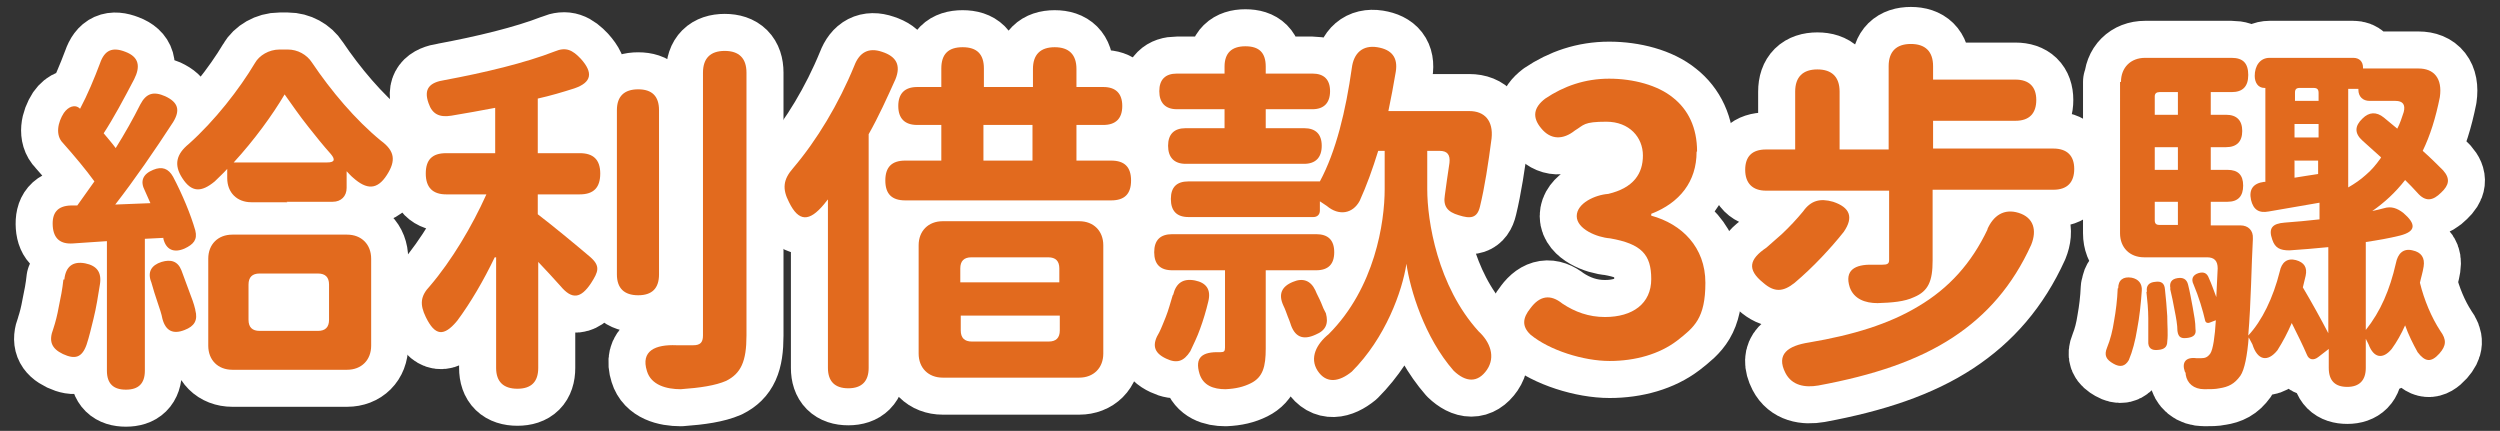
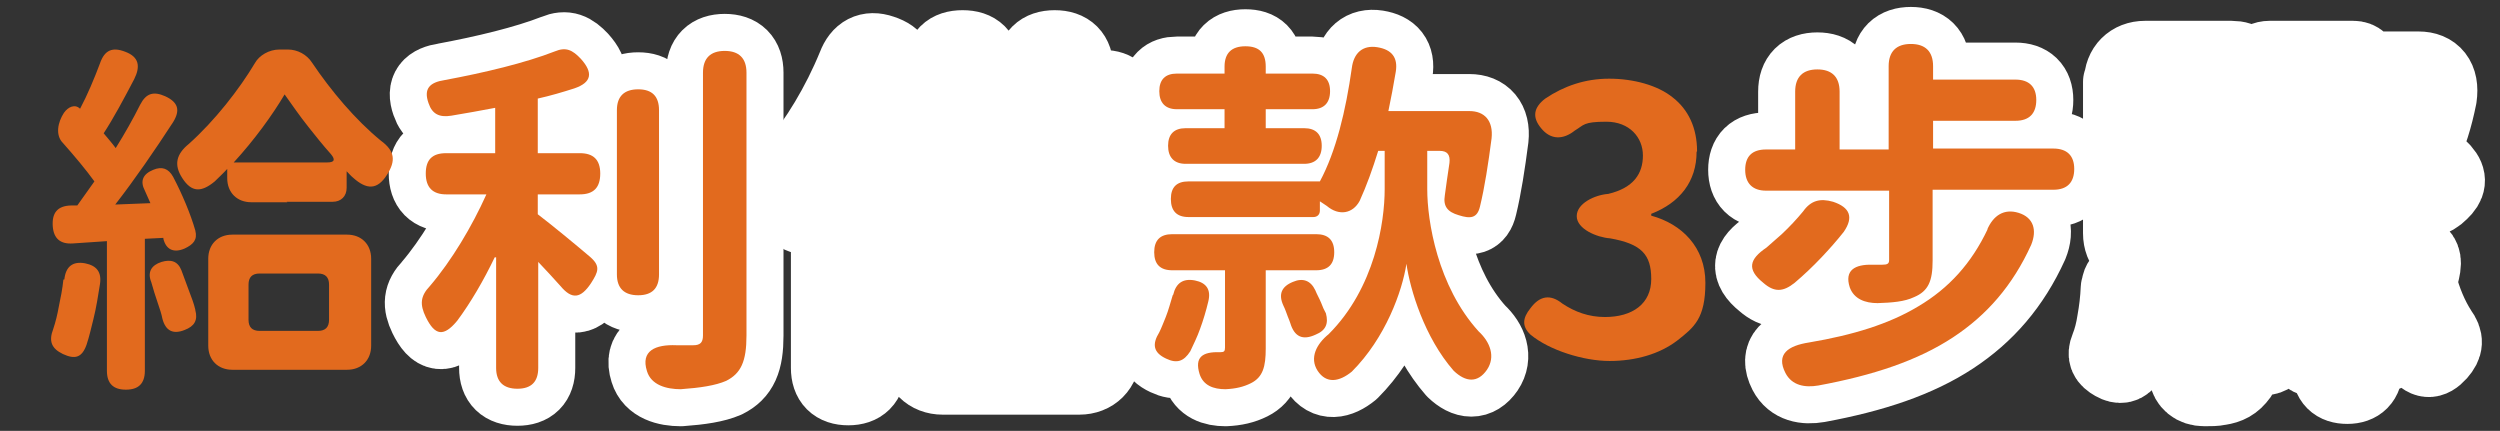
<svg xmlns="http://www.w3.org/2000/svg" id="_圖層_2" version="1.1" viewBox="0 0 540.2 93.1">
  <rect x="0" y="0" width="540.2" height="93.1" fill="#333333" stroke="none" />
  <defs>
    <style>
      .st0 {
        fill: #e26a1e;
      }

      .st1 {
        fill: none;
        stroke: #fff;
        stroke-linecap: round;
        stroke-linejoin: round;
        stroke-width: 16px;
      }
    </style>
  </defs>
  <g id="_圖層_2-2">
    <g>
      <g>
-         <path class="st1" d="M13.9,60.4c.3-2.8,1.8-4,4.5-3.5,2.5.5,3.6,1.9,3.2,4.5-.4,2.5-.8,5.1-1.4,7.5-.5,2-.9,3.8-1.5,5.6-1,2.8-2.5,3.2-5.1,2-2.5-1.2-3.1-2.8-2.1-5.4.5-1.5.9-3.1,1.2-4.8.4-1.9.8-3.9,1-5.9ZM23.2,52.1l-7.4.5c-2.7.2-4.2-1-4.4-3.7-.2-2.9,1-4.4,3.9-4.5h1.4l3.7-5.2c-1.8-2.5-4.4-5.6-6.8-8.3-1.7-1.7-1.1-4.5.2-6.5.9-1.3,2.4-2,3.5-.9h0c1.6-3,3.1-6.6,4.3-9.8,1-2.9,2.7-3.6,5.5-2.5,2.9,1.1,3.3,3.1,1.9,5.9-2.2,4.2-4.5,8.5-6.6,11.7.9,1.1,1.8,2.1,2.6,3.2,2-3.2,3.8-6.4,5.3-9.4,1.3-2.5,2.9-2.9,5.4-1.8,2.8,1.3,3.3,3,1.7,5.6-3.9,6-8.3,12.4-12.5,17.8l7.6-.3c-.4-.9-.8-1.8-1.2-2.7-1.1-2.1-.4-3.6,1.8-4.5,1.9-.8,3.3-.3,4.3,1.5,2,3.8,3.8,8.1,4.8,11.6.5,2-.4,3-2.3,3.9-2.3,1-4,.3-4.6-2.1,0,0,0-.1,0-.2l-4,.2v28.5c0,2.8-1.4,4.1-4.1,4.1s-4.1-1.3-4.1-4.1v-28h0ZM42.2,67c.6,2.2-.2,3.5-2.3,4.3-2.5,1-4.1.2-4.8-2.4-.2-1.1-.6-2.2-1-3.4-.5-1.5-1-3-1.4-4.5-.9-2.2,0-3.7,2.2-4.4,2-.6,3.5-.2,4.3,1.8.6,1.5,1.1,3.1,1.7,4.6.5,1.3,1,2.6,1.3,3.9h0ZM62.1,43.7h-7.8c-3.1,0-5.2-2.1-5.2-5.2v-2c-.9,1-1.8,1.8-2.7,2.7-2.9,2.4-5,2.4-7-.7-1.9-2.9-1.3-5.2,1.4-7.4,5.6-5,10.9-11.8,14.3-17.5.9-1.6,3-2.9,5.3-2.9h1.8c2.1,0,4.1,1.1,5.2,2.8,4.1,6.1,9.4,12.4,14.9,16.9,3,2.2,3.3,4.3,1.3,7.4-2.1,3.3-4.4,3.2-7.3.6-.5-.4-.9-.9-1.4-1.4v3.6c0,1.8-1.2,3-3,3h-10ZM45,55.9c0-3.1,2.1-5.2,5.2-5.2h24.8c3.1,0,5.2,2.1,5.2,5.2v18.8c0,3.1-2.1,5.2-5.2,5.2h-24.8c-3.1,0-5.2-2.1-5.2-5.2,0,0,0-18.8,0-18.8ZM61.5,20.4c-2.6,4.4-6.5,9.8-11,14.7h20.2c1.6,0,1.8-.6.8-1.8-1.7-1.9-3.3-3.9-4.8-5.8-2-2.5-3.7-5-5.2-7.1h0ZM68.7,71.5c1.6,0,2.4-.8,2.4-2.4v-7.6c0-1.6-.8-2.4-2.4-2.4h-12.6c-1.6,0-2.4.8-2.4,2.4v7.6c0,1.6.8,2.4,2.4,2.4h12.6Z" />
        <path class="st1" d="M106.9,55.6c-2.4,5-5.2,9.8-8.1,13.7-2.9,3.5-4.8,3.3-6.8-.8-1.3-2.7-1.2-4.5.9-6.7,4.7-5.5,9.1-12.9,12.2-19.8h-8.7c-2.9,0-4.4-1.5-4.4-4.5s1.4-4.4,4.4-4.4h10.6v-9.8c-3.2.6-6.4,1.2-9.5,1.7-2.5.4-4.1-.3-4.9-2.7-1.1-3.1.2-4.5,3.5-5,8.6-1.6,17.4-3.7,23.8-6.2,2.4-1,3.8-.3,5.6,1.6,2.7,3,2.4,5.1-1.4,6.4-2.5.8-5.2,1.6-7.9,2.2v11.8h9.1c2.9,0,4.4,1.4,4.4,4.4s-1.4,4.5-4.4,4.5h-9.1v4.3c2.9,2.2,8,6.4,11.3,9.2,2.3,2,1.8,3.2.2,5.7-2.2,3.3-4.1,3.6-6.6.6-1.5-1.7-3.2-3.5-4.8-5.2v22.9c0,3-1.5,4.5-4.5,4.5s-4.6-1.5-4.6-4.5v-23.9h0ZM142.4,59.3c0,3-1.5,4.5-4.5,4.5s-4.6-1.5-4.6-4.5V23.8c0-3,1.6-4.5,4.6-4.5s4.5,1.5,4.5,4.5v35.6ZM151.9,15.7c0-3.1,1.6-4.7,4.7-4.7s4.7,1.6,4.7,4.7v56.8c0,5.6-1.2,8.2-4.4,9.8-2.3,1-5.6,1.5-9.8,1.8-3.1,0-6.4-.9-7.3-3.9-1.4-4.4,1.8-5.8,6.4-5.6h3.6c1.5,0,2.1-.6,2.1-2.1V15.7h0Z" />
        <path class="st1" d="M178.8,43.2c-.2.3-.6.7-.8,1-3.1,3.7-5.4,3.8-7.5-.5-1.5-2.9-1.3-4.9.9-7.4,5.1-6,9.8-13.8,13.2-22.1,1.1-2.9,3.1-4,6-3,3.1,1,4.1,2.9,2.9,5.9-1.8,4-3.6,8-5.8,11.9v50.5c0,2.9-1.5,4.4-4.4,4.4s-4.4-1.5-4.4-4.4v-36.4h0ZM217.8,43.3h-22.2c-2.9,0-4.3-1.4-4.3-4.3s1.4-4.3,4.3-4.3h7.8v-7.7h-5.2c-2.7,0-4.1-1.4-4.1-4.1s1.4-4.1,4.1-4.1h5.2v-4c0-3.1,1.5-4.6,4.6-4.6s4.6,1.5,4.6,4.6v4h10.6v-3.9c0-3.1,1.6-4.7,4.7-4.7s4.7,1.6,4.7,4.7v3.9h5.8c2.7,0,4.1,1.4,4.1,4.1s-1.4,4.1-4.1,4.1h-5.8v7.7h7.5c2.9,0,4.3,1.4,4.3,4.3s-1.4,4.3-4.3,4.3h-22.2,0ZM198.5,53c0-3.1,2.1-5.2,5.2-5.2h29.5c3.1,0,5.2,2.1,5.2,5.2v23.4c0,3.1-2.1,5.2-5.2,5.2h-29.5c-3.1,0-5.2-2.1-5.2-5.2,0,0,0-23.4,0-23.4ZM228.9,61v-3c0-1.6-.8-2.4-2.4-2.4h-16.6c-1.6,0-2.4.8-2.4,2.4v3h21.4,0ZM226.6,73.8c1.6,0,2.4-.8,2.4-2.4v-3.2h-21.4v3.2c0,1.6.8,2.4,2.4,2.4h16.6ZM223.1,34.7v-7.7h-10.6v7.7s10.6,0,10.6,0Z" />
        <path class="st1" d="M284.4,50.6c2.6,0,3.9,1.3,3.9,3.9s-1.3,3.9-3.9,3.9h-10.9v16.9c0,3.9-.6,6.2-3.2,7.5-1.6.8-3.3,1.2-5.5,1.3-2.6,0-4.8-.8-5.6-3.3-1.1-3.6.6-4.8,4.3-4.7h.2c.8,0,1-.2,1-1v-16.7h-11.4c-2.6,0-3.9-1.3-3.9-3.9s1.3-3.9,3.9-3.9h31.1ZM253.5,63.7c.6-2.5,2.1-3.6,4.7-3.1,2.5.5,3.5,2,2.9,4.5-.5,2.1-1.1,4.1-1.8,6-.6,1.7-1.4,3.3-2.1,4.8-1.4,2.2-2.9,2.7-5.2,1.6-2.8-1.3-3.1-3.1-1.5-5.7.5-1,.9-2.1,1.4-3.3.6-1.5,1-3.1,1.5-4.7h0ZM269,35.4h-12.8c-2.5,0-3.8-1.4-3.8-3.9s1.3-3.8,3.8-3.8h8.4v-4.1h-10.3c-2.5,0-3.8-1.4-3.8-3.9s1.3-3.8,3.8-3.8h10.3v-1.5c0-2.9,1.5-4.4,4.5-4.4s4.4,1.4,4.4,4.4v1.5h10.1c2.5,0,3.8,1.3,3.8,3.8s-1.3,3.9-3.8,3.9h-10.1v4.1h8.3c2.5,0,3.8,1.3,3.8,3.8s-1.3,3.9-3.8,3.9h-12.8ZM285.2,39.2c3.5-6.5,5.6-15.3,6.9-24.5.4-3.2,2.3-5,5.5-4.5,3.1.5,4.5,2.2,4,5.3-.5,2.9-1,5.7-1.6,8.5h17.5c3.3,0,5.2,2.1,4.8,5.9-.7,5.4-1.5,10.6-2.5,14.7-.6,2.6-2.1,2.7-4.6,1.9-2.4-.7-3.4-1.9-3-4.3.3-2.1.6-4.5,1-7,.2-1.8-.5-2.6-2.1-2.6h-2.7v8.3c0,6.8,2.2,20.9,11.1,30.7,2.5,2.3,3.7,5.5,1.8,8.3-2,2.9-4.6,2.7-7.2.2-6.3-7.2-9.4-17.5-10.2-23.1-.9,5.9-4.5,16-11.8,23.3-2.7,2.2-5.5,2.7-7.4-.2-1.8-2.8-.2-5.8,2.4-7.9,10-10,12.1-24.2,12.1-31.3v-8.3h-1.4c-1.2,3.9-2.5,7.5-4,10.8-1.5,2.8-4.5,3.3-7.1,1.1-.5-.3-1-.7-1.5-1v2c0,.9-.6,1.4-1.4,1.4h-27c-2.5,0-3.8-1.3-3.8-3.9s1.3-3.8,3.8-3.8h12.3c0,0,16.1,0,16.1,0h0ZM286.5,67.7c.6,2.2,0,3.7-2.2,4.6-2.8,1.3-4.6.5-5.5-2.5-.2-.5-.3-.9-.5-1.3-.3-.8-.6-1.7-1-2.5-1.1-2.4-.4-4.1,2.1-5.1,2.1-.9,3.8-.3,4.8,1.8.4,1,.9,1.8,1.3,2.8.3.8.6,1.5,1,2.2h0Z" />
-         <path class="st1" d="M366.6,32.8c0,6.4-3.6,11-9.8,13.4v.4c6.6,1.8,11.7,6.8,11.7,14.5s-2.4,9.6-6.1,12.5c-3.8,2.9-9,4.4-14.6,4.4s-13-2.3-17.1-5.7c-1.9-1.8-1.7-3.6,0-5.7,2-2.7,4.3-3.1,6.9-1,2.7,1.8,5.7,2.9,9.2,2.9,6,0,10-2.9,10-8.2s-2.1-7.6-8.9-8.8c-2.8-.2-7.2-2-7.2-4.8s4-4.6,6.8-4.8c5.5-1.3,7.5-4.4,7.5-8.3s-2.9-7.3-7.9-7.3-4.8.7-6.8,1.9c-2.5,2-5.2,2.1-7.3-.5-2-2.4-1.6-4.5.9-6.4,4-2.7,8.6-4.3,13.8-4.3s10.5,1.4,13.8,4.1c3.3,2.6,5.2,6.5,5.2,11.6h0Z" />
        <path class="st1" d="M417.6,41.1v15.2c0,4.4-.9,6.6-4,7.9-2.1,1-4.8,1.2-7.9,1.3-2.7,0-5.1-.9-6-3.4-1.2-3.7,1.1-5,4.9-4.9,1,0,1.7,0,2.1,0,1.1,0,1.5-.2,1.5-1v-15h-26.6c-2.9,0-4.5-1.6-4.5-4.5s1.5-4.4,4.5-4.4h6.3v-12.5c0-3.2,1.7-4.8,4.8-4.8s4.8,1.6,4.8,4.8v12.5h10.6V14.3c0-3.2,1.7-4.8,4.8-4.8s4.8,1.6,4.8,4.8v2.9h17.8c2.9,0,4.5,1.5,4.5,4.4s-1.5,4.5-4.5,4.5h-17.8v6h26c2.9,0,4.5,1.5,4.5,4.4s-1.5,4.5-4.5,4.5h-26.1,0ZM389.6,45.7c1.7-2.4,3.7-2.9,6.5-2.1,3.6,1.2,4.5,3.3,2.3,6.5-1.5,1.9-3.1,3.7-4.8,5.5-1.9,2-3.8,3.8-5.8,5.5-2.5,2-4.4,2.1-6.8,0-3.6-2.9-3-5.1.7-7.6,1.1-1,2.2-1.9,3.3-2.9,1.7-1.6,3.2-3.2,4.6-4.9h0ZM429.4,49.6c1.3-3,3.6-4.6,6.8-3.6,3.2,1,4,3.7,2.7,6.9-4,8.8-9.6,15.2-16.9,20-7.6,5-17.2,8.2-29.1,10.4-2.9.5-5.7,0-7.1-2.7-2.1-4.1.6-5.9,5.1-6.6,9.5-1.6,17.3-4,23.6-7.8,6.6-3.9,11.5-9.3,15-16.7h0Z" />
        <path class="st1" d="M457.7,62.3c0-1.8,1.1-2.6,2.9-2.3,1.5.3,2.3,1.3,2.2,2.8-.2,2.9-.5,5.7-1,8.3-.4,2.5-1,4.8-1.8,6.7-.8,1.4-1.9,1.6-3.3.8-1.6-.9-2.1-1.8-1.4-3.5.7-1.7,1.2-3.7,1.5-5.7.4-2.2.7-4.6.8-7.1h0ZM458.3,17.7c0-3.1,2.1-5.2,5.2-5.2h18.7c2.5,0,3.6,1.2,3.6,3.7s-1.2,3.7-3.6,3.7h-4.5v4.9h3.3c2.3,0,3.5,1.2,3.5,3.5s-1.2,3.5-3.5,3.5h-3.3v4.9h3.6c2.3,0,3.4,1.1,3.4,3.4s-1.1,3.5-3.4,3.5h-3.6v5.1h6.4c1.7,0,2.8,1.1,2.7,2.8v.2c-.3,5.2-.4,14-1,20.8,3-3.2,5.4-8.2,6.8-13.8.4-2,1.6-3,3.5-2.5,1.8.5,2.5,1.6,2.1,3.4l-.6,2.5c1.9,3.2,4,7,5.5,9.9v-18.6c-2.9.3-5.6.5-8.4.7-2,0-3.1-.5-3.7-2.3-.9-2.5,0-3.5,2.7-3.7,2.5-.2,5-.4,7.5-.7v-3.6l-11,1.9c-2.1.4-3.3-.4-3.8-2.5-.5-2.3.5-3.6,2.8-3.9h.3v-20.3h-.2c-1.4,0-2.1-1.2-2.1-2.6,0-2.1,1.1-3.9,3.2-3.9h18.1c1.3,0,2.1.8,2.1,2.1v.2h12c3.3,0,5.2,2.1,4.6,6.2-.9,4.5-2.1,8.3-3.7,11.6,1.6,1.4,3.1,2.9,4.4,4.2,1.6,1.8,1.3,3.2-.4,4.8-1.8,1.8-3.4,2.1-5.2,0-.8-.9-1.7-1.8-2.6-2.7-2.1,2.7-4.5,4.9-7.1,6.7.9-.2,1.8-.4,2.5-.6,1.6-.5,2.9,0,4.2,1,2.8,2.4,2.8,4-.7,4.9-2.4.6-4.8,1-7.4,1.4v19c3.2-4,5.2-8.7,6.5-14.4.4-2.1,1.6-3.3,3.6-2.8,1.9.4,2.7,1.6,2.4,3.5-.2,1.3-.6,2.5-.8,3.5.9,3.7,2.5,7.5,4.4,10.4,1.4,1.9,1.3,3.2-.2,4.9-1.8,2-3.1,1.8-4.7-.3-1-1.8-2-3.8-2.7-5.8-.8,1.8-1.8,3.6-2.9,5.1-1.9,2.3-3.9,2-5-1-.2-.4-.4-.8-.6-1.2v6.3c0,2.7-1.4,4.1-4,4.1s-4-1.3-4-4.1v-4.1l-2.2,1.7c-1.1.9-2.1.6-2.5-.4-.9-2.1-2.1-4.5-3.3-6.9-.9,2.1-1.9,4-3.1,5.9-2.1,2.6-4.3,2.2-5.4-1.3-.3-.6-.6-1.1-.8-1.5-.3,3.9-.9,7-1.8,8.3-1.3,1.8-2.6,2.4-4.5,2.7-.9.2-2,.2-3.3.2-2.3,0-3.7-1.3-4-3.1,0-.2,0-.5-.2-.7-.7-2,.2-3.2,2.5-2.9h1c.9,0,1.4-.2,2-1,.6-.9,1-3.7,1.2-7.2l-1.3.5c-.5.2-.9,0-1-.4-.5-2.2-1.4-5.2-2.5-7.8-.6-1.2-.2-2.1,1.1-2.5,1.1-.3,1.8,0,2.2,1.1.6,1.3,1.1,2.8,1.6,4.1l.3-6.2c0-1.6-.7-2.4-2.3-2.4h-13.6c-3.1,0-5.2-2.1-5.2-5.2V17.7h0ZM463.9,63c-.2-1.3.5-2,1.8-2.1,1.3-.2,2,.3,2.1,1.6.2,1.9.4,3.9.5,5.8,0,2,.2,3.8,0,5.5,0,1.2-.7,1.7-1.9,1.8-1.5.2-2.3-.4-2.2-1.9,0-1.5,0-3.2,0-4.9,0-1.9-.2-3.9-.4-5.7h0ZM470.6,24.8v-4.9h-4c-.6,0-1,.3-1,.9v4h5ZM470.6,36.7v-4.9h-5v4.9h5ZM470.6,43.6h-5v4c0,.7.3,1,1,1h4s0-5.1,0-5.1ZM469,62.4c-.3-1.3.2-2.1,1.5-2.3,1.2-.2,2,.2,2.3,1.4.4,1.6.7,3.3,1,4.9.3,1.7.6,3.2.6,4.7.2,1.2-.4,1.7-1.6,1.9-1.4.2-2.1,0-2.3-1.5,0-1.3-.3-2.9-.6-4.4-.3-1.6-.6-3.2-1-4.8h0ZM501,21.8v-1.7c0-.8-.3-1.1-1.1-1.1h-3c-.7,0-1,.3-1,1v1.8h5.2,0ZM501,29.7v-2.9h-5.2v2.9h5.2ZM495.8,34.8v3.6l2.5-.4,2.6-.4v-2.9h-5.2ZM514.5,34l-4-3.6c-1.8-1.6-1.7-3.2,0-4.8,1.4-1.4,3-1.5,4.6-.2l2.9,2.4c.6-1.1,1-2.4,1.4-3.6.4-1.6-.2-2.4-1.8-2.4h-5.6c-1.4,0-2.4-.9-2.4-2.4v-.2h-2.2v21.3c1.4-.8,2.7-1.7,3.8-2.7,1.2-1,2.2-2.2,3.2-3.6h0Z" />
      </g>
      <g>
        <path class="st0" d="M13.9,60.4c.3-2.8,1.8-4,4.5-3.5,2.5.5,3.6,1.9,3.2,4.5-.4,2.5-.8,5.1-1.4,7.5-.5,2-.9,3.8-1.5,5.6-1,2.8-2.5,3.2-5.1,2-2.5-1.2-3.1-2.8-2.1-5.4.5-1.5.9-3.1,1.2-4.8.4-1.9.8-3.9,1-5.9ZM23.2,52.1l-7.4.5c-2.7.2-4.2-1-4.4-3.7-.2-2.9,1-4.4,3.9-4.5h1.4l3.7-5.2c-1.8-2.5-4.4-5.6-6.8-8.3-1.7-1.7-1.1-4.5.2-6.5.9-1.3,2.4-2,3.5-.9h0c1.6-3,3.1-6.6,4.3-9.8,1-2.9,2.7-3.6,5.5-2.5,2.9,1.1,3.3,3.1,1.9,5.9-2.2,4.2-4.5,8.5-6.6,11.7.9,1.1,1.8,2.1,2.6,3.2,2-3.2,3.8-6.4,5.3-9.4,1.3-2.5,2.9-2.9,5.4-1.8,2.8,1.3,3.3,3,1.7,5.6-3.9,6-8.3,12.4-12.5,17.8l7.6-.3c-.4-.9-.8-1.8-1.2-2.7-1.1-2.1-.4-3.6,1.8-4.5,1.9-.8,3.3-.3,4.3,1.5,2,3.8,3.8,8.1,4.8,11.6.5,2-.4,3-2.3,3.9-2.3,1-4,.3-4.6-2.1,0,0,0-.1,0-.2l-4,.2v28.5c0,2.8-1.4,4.1-4.1,4.1s-4.1-1.3-4.1-4.1v-28h0ZM42.2,67c.6,2.2-.2,3.5-2.3,4.3-2.5,1-4.1.2-4.8-2.4-.2-1.1-.6-2.2-1-3.4-.5-1.5-1-3-1.4-4.5-.9-2.2,0-3.7,2.2-4.4,2-.6,3.5-.2,4.3,1.8.6,1.5,1.1,3.1,1.7,4.6.5,1.3,1,2.6,1.3,3.9h0ZM62.1,43.7h-7.8c-3.1,0-5.2-2.1-5.2-5.2v-2c-.9,1-1.8,1.8-2.7,2.7-2.9,2.4-5,2.4-7-.7-1.9-2.9-1.3-5.2,1.4-7.4,5.6-5,10.9-11.8,14.3-17.5.9-1.6,3-2.9,5.3-2.9h1.8c2.1,0,4.1,1.1,5.2,2.8,4.1,6.1,9.4,12.4,14.9,16.9,3,2.2,3.3,4.3,1.3,7.4-2.1,3.3-4.4,3.2-7.3.6-.5-.4-.9-.9-1.4-1.4v3.6c0,1.8-1.2,3-3,3h-10ZM45,55.9c0-3.1,2.1-5.2,5.2-5.2h24.8c3.1,0,5.2,2.1,5.2,5.2v18.8c0,3.1-2.1,5.2-5.2,5.2h-24.8c-3.1,0-5.2-2.1-5.2-5.2,0,0,0-18.8,0-18.8ZM61.5,20.4c-2.6,4.4-6.5,9.8-11,14.7h20.2c1.6,0,1.8-.6.8-1.8-1.7-1.9-3.3-3.9-4.8-5.8-2-2.5-3.7-5-5.2-7.1h0ZM68.7,71.5c1.6,0,2.4-.8,2.4-2.4v-7.6c0-1.6-.8-2.4-2.4-2.4h-12.6c-1.6,0-2.4.8-2.4,2.4v7.6c0,1.6.8,2.4,2.4,2.4h12.6Z" />
        <path class="st0" d="M106.9,55.6c-2.4,5-5.2,9.8-8.1,13.7-2.9,3.5-4.8,3.3-6.8-.8-1.3-2.7-1.2-4.5.9-6.7,4.7-5.5,9.1-12.9,12.2-19.8h-8.7c-2.9,0-4.4-1.5-4.4-4.5s1.4-4.4,4.4-4.4h10.6v-9.8c-3.2.6-6.4,1.2-9.5,1.7-2.5.4-4.1-.3-4.9-2.7-1.1-3.1.2-4.5,3.5-5,8.6-1.6,17.4-3.7,23.8-6.2,2.4-1,3.8-.3,5.6,1.6,2.7,3,2.4,5.1-1.4,6.4-2.5.8-5.2,1.6-7.9,2.2v11.8h9.1c2.9,0,4.4,1.4,4.4,4.4s-1.4,4.5-4.4,4.5h-9.1v4.3c2.9,2.2,8,6.4,11.3,9.2,2.3,2,1.8,3.2.2,5.7-2.2,3.3-4.1,3.6-6.6.6-1.5-1.7-3.2-3.5-4.8-5.2v22.9c0,3-1.5,4.5-4.5,4.5s-4.6-1.5-4.6-4.5v-23.9h0ZM142.4,59.3c0,3-1.5,4.5-4.5,4.5s-4.6-1.5-4.6-4.5V23.8c0-3,1.6-4.5,4.6-4.5s4.5,1.5,4.5,4.5v35.6ZM151.9,15.7c0-3.1,1.6-4.7,4.7-4.7s4.7,1.6,4.7,4.7v56.8c0,5.6-1.2,8.2-4.4,9.8-2.3,1-5.6,1.5-9.8,1.8-3.1,0-6.4-.9-7.3-3.9-1.4-4.4,1.8-5.8,6.4-5.6h3.6c1.5,0,2.1-.6,2.1-2.1V15.7h0Z" />
-         <path class="st0" d="M178.8,43.2c-.2.3-.6.7-.8,1-3.1,3.7-5.4,3.8-7.5-.5-1.5-2.9-1.3-4.9.9-7.4,5.1-6,9.8-13.8,13.2-22.1,1.1-2.9,3.1-4,6-3,3.1,1,4.1,2.9,2.9,5.9-1.8,4-3.6,8-5.8,11.9v50.5c0,2.9-1.5,4.4-4.4,4.4s-4.4-1.5-4.4-4.4v-36.4h0ZM217.8,43.3h-22.2c-2.9,0-4.3-1.4-4.3-4.3s1.4-4.3,4.3-4.3h7.8v-7.7h-5.2c-2.7,0-4.1-1.4-4.1-4.1s1.4-4.1,4.1-4.1h5.2v-4c0-3.1,1.5-4.6,4.6-4.6s4.6,1.5,4.6,4.6v4h10.6v-3.9c0-3.1,1.6-4.7,4.7-4.7s4.7,1.6,4.7,4.7v3.9h5.8c2.7,0,4.1,1.4,4.1,4.1s-1.4,4.1-4.1,4.1h-5.8v7.7h7.5c2.9,0,4.3,1.4,4.3,4.3s-1.4,4.3-4.3,4.3h-22.2,0ZM198.5,53c0-3.1,2.1-5.2,5.2-5.2h29.5c3.1,0,5.2,2.1,5.2,5.2v23.4c0,3.1-2.1,5.2-5.2,5.2h-29.5c-3.1,0-5.2-2.1-5.2-5.2,0,0,0-23.4,0-23.4ZM228.9,61v-3c0-1.6-.8-2.4-2.4-2.4h-16.6c-1.6,0-2.4.8-2.4,2.4v3h21.4,0ZM226.6,73.8c1.6,0,2.4-.8,2.4-2.4v-3.2h-21.4v3.2c0,1.6.8,2.4,2.4,2.4h16.6ZM223.1,34.7v-7.7h-10.6v7.7s10.6,0,10.6,0Z" />
        <path class="st0" d="M284.4,50.6c2.6,0,3.9,1.3,3.9,3.9s-1.3,3.9-3.9,3.9h-10.9v16.9c0,3.9-.6,6.2-3.2,7.5-1.6.8-3.3,1.2-5.5,1.3-2.6,0-4.8-.8-5.6-3.3-1.1-3.6.6-4.8,4.3-4.7h.2c.8,0,1-.2,1-1v-16.7h-11.4c-2.6,0-3.9-1.3-3.9-3.9s1.3-3.9,3.9-3.9h31.1ZM253.5,63.7c.6-2.5,2.1-3.6,4.7-3.1,2.5.5,3.5,2,2.9,4.5-.5,2.1-1.1,4.1-1.8,6-.6,1.7-1.4,3.3-2.1,4.8-1.4,2.2-2.9,2.7-5.2,1.6-2.8-1.3-3.1-3.1-1.5-5.7.5-1,.9-2.1,1.4-3.3.6-1.5,1-3.1,1.5-4.7h0ZM269,35.4h-12.8c-2.5,0-3.8-1.4-3.8-3.9s1.3-3.8,3.8-3.8h8.4v-4.1h-10.3c-2.5,0-3.8-1.4-3.8-3.9s1.3-3.8,3.8-3.8h10.3v-1.5c0-2.9,1.5-4.4,4.5-4.4s4.4,1.4,4.4,4.4v1.5h10.1c2.5,0,3.8,1.3,3.8,3.8s-1.3,3.9-3.8,3.9h-10.1v4.1h8.3c2.5,0,3.8,1.3,3.8,3.8s-1.3,3.9-3.8,3.9h-12.8ZM285.2,39.2c3.5-6.5,5.6-15.3,6.9-24.5.4-3.2,2.3-5,5.5-4.5,3.1.5,4.5,2.2,4,5.3-.5,2.9-1,5.7-1.6,8.5h17.5c3.3,0,5.2,2.1,4.8,5.9-.7,5.4-1.5,10.6-2.5,14.7-.6,2.6-2.1,2.7-4.6,1.9-2.4-.7-3.4-1.9-3-4.3.3-2.1.6-4.5,1-7,.2-1.8-.5-2.6-2.1-2.6h-2.7v8.3c0,6.8,2.2,20.9,11.1,30.7,2.5,2.3,3.7,5.5,1.8,8.3-2,2.9-4.6,2.7-7.2.2-6.3-7.2-9.4-17.5-10.2-23.1-.9,5.9-4.5,16-11.8,23.3-2.7,2.2-5.5,2.7-7.4-.2-1.8-2.8-.2-5.8,2.4-7.9,10-10,12.1-24.2,12.1-31.3v-8.3h-1.4c-1.2,3.9-2.5,7.5-4,10.8-1.5,2.8-4.5,3.3-7.1,1.1-.5-.3-1-.7-1.5-1v2c0,.9-.6,1.4-1.4,1.4h-27c-2.5,0-3.8-1.3-3.8-3.9s1.3-3.8,3.8-3.8h12.3c0,0,16.1,0,16.1,0h0ZM286.5,67.7c.6,2.2,0,3.7-2.2,4.6-2.8,1.3-4.6.5-5.5-2.5-.2-.5-.3-.9-.5-1.3-.3-.8-.6-1.7-1-2.5-1.1-2.4-.4-4.1,2.1-5.1,2.1-.9,3.8-.3,4.8,1.8.4,1,.9,1.8,1.3,2.8.3.8.6,1.5,1,2.2h0Z" />
        <path class="st0" d="M366.6,32.8c0,6.4-3.6,11-9.8,13.4v.4c6.6,1.8,11.7,6.8,11.7,14.5s-2.4,9.6-6.1,12.5c-3.8,2.9-9,4.4-14.6,4.4s-13-2.3-17.1-5.7c-1.9-1.8-1.7-3.6,0-5.7,2-2.7,4.3-3.1,6.9-1,2.7,1.8,5.7,2.9,9.2,2.9,6,0,10-2.9,10-8.2s-2.1-7.6-8.9-8.8c-2.8-.2-7.2-2-7.2-4.8s4-4.6,6.8-4.8c5.5-1.3,7.5-4.4,7.5-8.3s-2.9-7.3-7.9-7.3-4.8.7-6.8,1.9c-2.5,2-5.2,2.1-7.3-.5-2-2.4-1.6-4.5.9-6.4,4-2.7,8.6-4.3,13.8-4.3s10.5,1.4,13.8,4.1c3.3,2.6,5.2,6.5,5.2,11.6h0Z" />
        <path class="st0" d="M417.6,41.1v15.2c0,4.4-.9,6.6-4,7.9-2.1,1-4.8,1.2-7.9,1.3-2.7,0-5.1-.9-6-3.4-1.2-3.7,1.1-5,4.9-4.9,1,0,1.7,0,2.1,0,1.1,0,1.5-.2,1.5-1v-15h-26.6c-2.9,0-4.5-1.6-4.5-4.5s1.5-4.4,4.5-4.4h6.3v-12.5c0-3.2,1.7-4.8,4.8-4.8s4.8,1.6,4.8,4.8v12.5h10.6V14.3c0-3.2,1.7-4.8,4.8-4.8s4.8,1.6,4.8,4.8v2.9h17.8c2.9,0,4.5,1.5,4.5,4.4s-1.5,4.5-4.5,4.5h-17.8v6h26c2.9,0,4.5,1.5,4.5,4.4s-1.5,4.5-4.5,4.5h-26.1,0ZM389.6,45.7c1.7-2.4,3.7-2.9,6.5-2.1,3.6,1.2,4.5,3.3,2.3,6.5-1.5,1.9-3.1,3.7-4.8,5.5-1.9,2-3.8,3.8-5.8,5.5-2.5,2-4.4,2.1-6.8,0-3.6-2.9-3-5.1.7-7.6,1.1-1,2.2-1.9,3.3-2.9,1.7-1.6,3.2-3.2,4.6-4.9h0ZM429.4,49.6c1.3-3,3.6-4.6,6.8-3.6,3.2,1,4,3.7,2.7,6.9-4,8.8-9.6,15.2-16.9,20-7.6,5-17.2,8.2-29.1,10.4-2.9.5-5.7,0-7.1-2.7-2.1-4.1.6-5.9,5.1-6.6,9.5-1.6,17.3-4,23.6-7.8,6.6-3.9,11.5-9.3,15-16.7h0Z" />
-         <path class="st0" d="M457.7,62.3c0-1.8,1.1-2.6,2.9-2.3,1.5.3,2.3,1.3,2.2,2.8-.2,2.9-.5,5.7-1,8.3-.4,2.5-1,4.8-1.8,6.7-.8,1.4-1.9,1.6-3.3.8-1.6-.9-2.1-1.8-1.4-3.5.7-1.7,1.2-3.7,1.5-5.7.4-2.2.7-4.6.8-7.1h0ZM458.3,17.7c0-3.1,2.1-5.2,5.2-5.2h18.7c2.5,0,3.6,1.2,3.6,3.7s-1.2,3.7-3.6,3.7h-4.5v4.9h3.3c2.3,0,3.5,1.2,3.5,3.5s-1.2,3.5-3.5,3.5h-3.3v4.9h3.6c2.3,0,3.4,1.1,3.4,3.4s-1.1,3.5-3.4,3.5h-3.6v5.1h6.4c1.7,0,2.8,1.1,2.7,2.8v.2c-.3,5.2-.4,14-1,20.8,3-3.2,5.4-8.2,6.8-13.8.4-2,1.6-3,3.5-2.5,1.8.5,2.5,1.6,2.1,3.4l-.6,2.5c1.9,3.2,4,7,5.5,9.9v-18.6c-2.9.3-5.6.5-8.4.7-2,0-3.1-.5-3.7-2.3-.9-2.5,0-3.5,2.7-3.7,2.5-.2,5-.4,7.5-.7v-3.6l-11,1.9c-2.1.4-3.3-.4-3.8-2.5-.5-2.3.5-3.6,2.8-3.9h.3v-20.3h-.2c-1.4,0-2.1-1.2-2.1-2.6,0-2.1,1.1-3.9,3.2-3.9h18.1c1.3,0,2.1.8,2.1,2.1v.2h12c3.3,0,5.2,2.1,4.6,6.2-.9,4.5-2.1,8.3-3.7,11.6,1.6,1.4,3.1,2.9,4.4,4.2,1.6,1.8,1.3,3.2-.4,4.8-1.8,1.8-3.4,2.1-5.2,0-.8-.9-1.7-1.8-2.6-2.7-2.1,2.7-4.5,4.9-7.1,6.7.9-.2,1.8-.4,2.5-.6,1.6-.5,2.9,0,4.2,1,2.8,2.4,2.8,4-.7,4.9-2.4.6-4.8,1-7.4,1.4v19c3.2-4,5.2-8.7,6.5-14.4.4-2.1,1.6-3.3,3.6-2.8,1.9.4,2.7,1.6,2.4,3.5-.2,1.3-.6,2.5-.8,3.5.9,3.7,2.5,7.5,4.4,10.4,1.4,1.9,1.3,3.2-.2,4.9-1.8,2-3.1,1.8-4.7-.3-1-1.8-2-3.8-2.7-5.8-.8,1.8-1.8,3.6-2.9,5.1-1.9,2.3-3.9,2-5-1-.2-.4-.4-.8-.6-1.2v6.3c0,2.7-1.4,4.1-4,4.1s-4-1.3-4-4.1v-4.1l-2.2,1.7c-1.1.9-2.1.6-2.5-.4-.9-2.1-2.1-4.5-3.3-6.9-.9,2.1-1.9,4-3.1,5.9-2.1,2.6-4.3,2.2-5.4-1.3-.3-.6-.6-1.1-.8-1.5-.3,3.9-.9,7-1.8,8.3-1.3,1.8-2.6,2.4-4.5,2.7-.9.2-2,.2-3.3.2-2.3,0-3.7-1.3-4-3.1,0-.2,0-.5-.2-.7-.7-2,.2-3.2,2.5-2.9h1c.9,0,1.4-.2,2-1,.6-.9,1-3.7,1.2-7.2l-1.3.5c-.5.2-.9,0-1-.4-.5-2.2-1.4-5.2-2.5-7.8-.6-1.2-.2-2.1,1.1-2.5,1.1-.3,1.8,0,2.2,1.1.6,1.3,1.1,2.8,1.6,4.1l.3-6.2c0-1.6-.7-2.4-2.3-2.4h-13.6c-3.1,0-5.2-2.1-5.2-5.2V17.7h0ZM463.9,63c-.2-1.3.5-2,1.8-2.1,1.3-.2,2,.3,2.1,1.6.2,1.9.4,3.9.5,5.8,0,2,.2,3.8,0,5.5,0,1.2-.7,1.7-1.9,1.8-1.5.2-2.3-.4-2.2-1.9,0-1.5,0-3.2,0-4.9,0-1.9-.2-3.9-.4-5.7h0ZM470.6,24.8v-4.9h-4c-.6,0-1,.3-1,.9v4h5ZM470.6,36.7v-4.9h-5v4.9h5ZM470.6,43.6h-5v4c0,.7.3,1,1,1h4s0-5.1,0-5.1ZM469,62.4c-.3-1.3.2-2.1,1.5-2.3,1.2-.2,2,.2,2.3,1.4.4,1.6.7,3.3,1,4.9.3,1.7.6,3.2.6,4.7.2,1.2-.4,1.7-1.6,1.9-1.4.2-2.1,0-2.3-1.5,0-1.3-.3-2.9-.6-4.4-.3-1.6-.6-3.2-1-4.8h0ZM501,21.8v-1.7c0-.8-.3-1.1-1.1-1.1h-3c-.7,0-1,.3-1,1v1.8h5.2,0ZM501,29.7v-2.9h-5.2v2.9h5.2ZM495.8,34.8v3.6l2.5-.4,2.6-.4v-2.9h-5.2ZM514.5,34l-4-3.6c-1.8-1.6-1.7-3.2,0-4.8,1.4-1.4,3-1.5,4.6-.2l2.9,2.4c.6-1.1,1-2.4,1.4-3.6.4-1.6-.2-2.4-1.8-2.4h-5.6c-1.4,0-2.4-.9-2.4-2.4v-.2h-2.2v21.3c1.4-.8,2.7-1.7,3.8-2.7,1.2-1,2.2-2.2,3.2-3.6h0Z" />
      </g>
    </g>
  </g>
</svg>